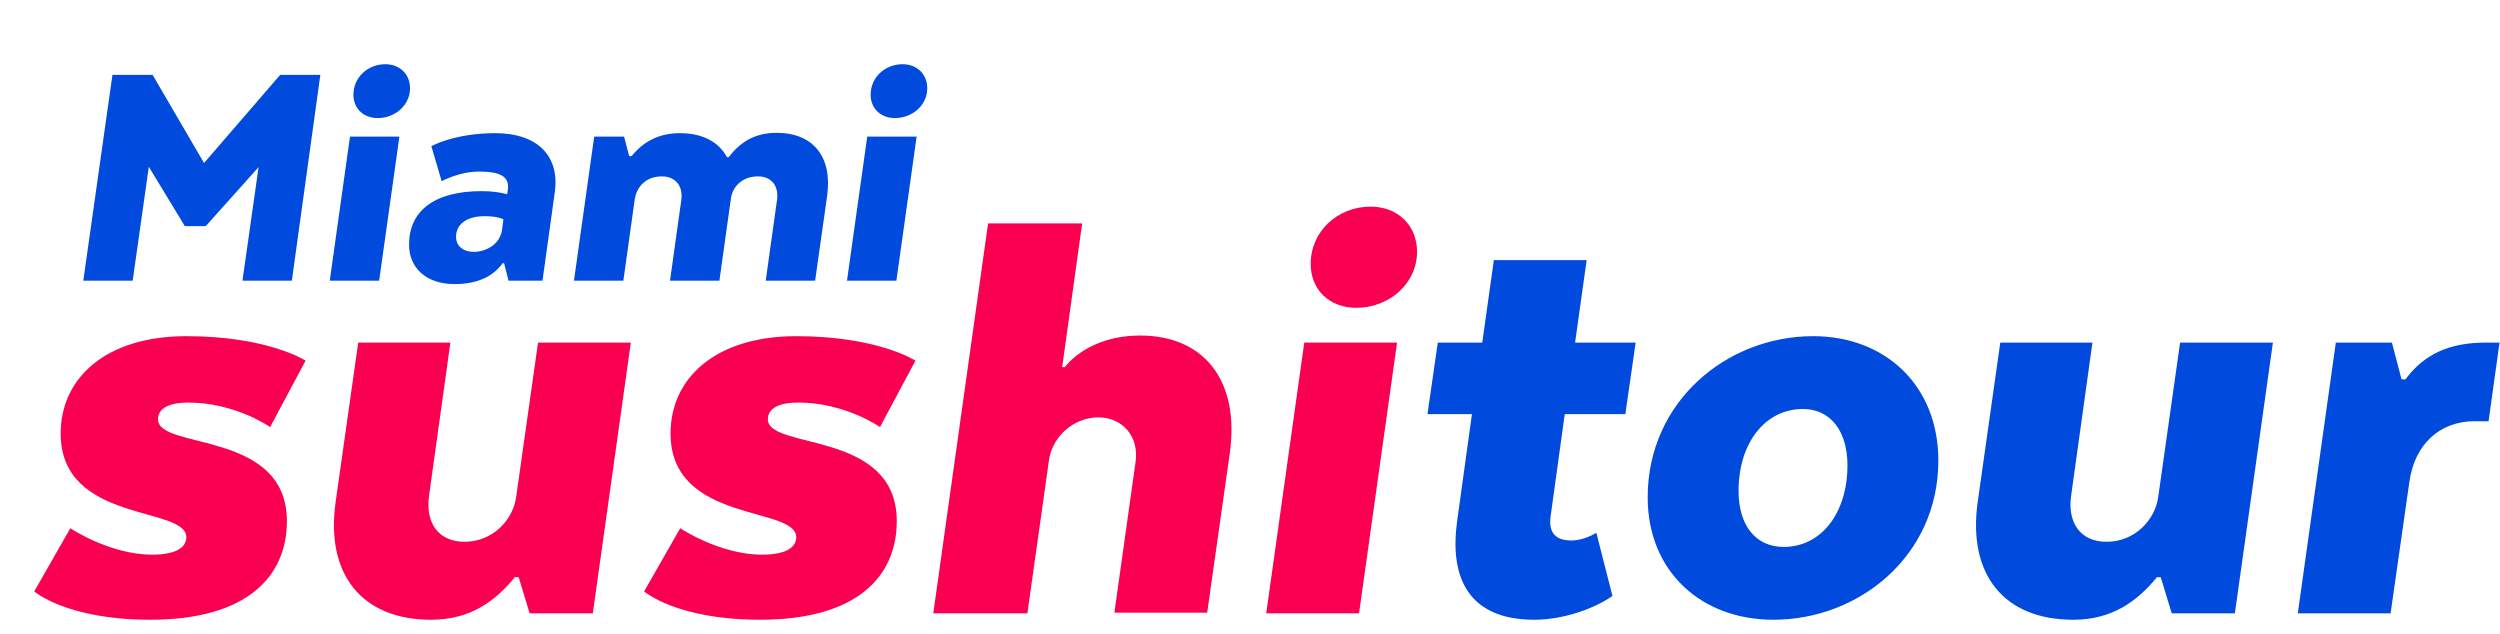
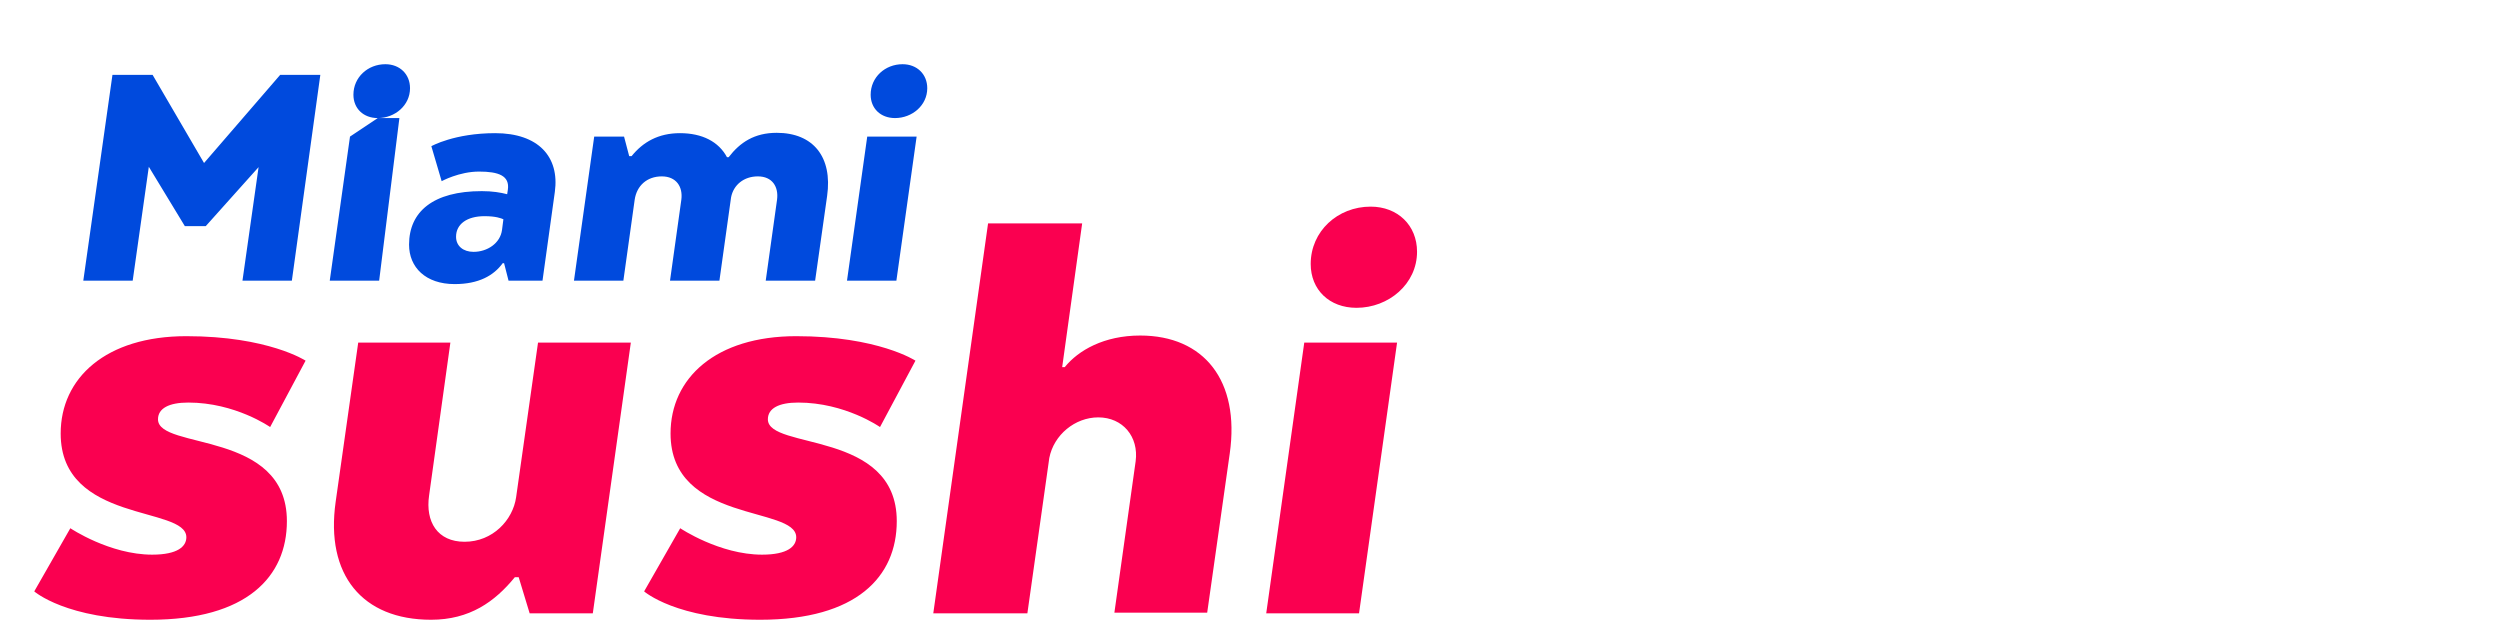
<svg xmlns="http://www.w3.org/2000/svg" width="481" height="122" viewBox="0 0 481 122" fill="none">
-   <path d="M49.752 32.154L39.588 43.506H35.562L28.632 32.088L25.53 54H16.026L21.636 14.4H29.358L39.258 31.362L53.91 14.4H61.632L56.154 54H46.65L49.752 32.154ZM72.685 22.716C69.913 22.716 67.999 20.868 67.999 18.228C67.999 14.862 70.771 12.354 74.137 12.354C76.909 12.354 78.889 14.268 78.889 16.974C78.889 20.274 75.985 22.716 72.685 22.716ZM67.339 26.28H76.843L72.949 54H63.445L67.339 26.28ZM104.377 54H97.843L96.985 50.634H96.721C95.005 53.01 92.101 54.66 87.481 54.66C81.871 54.66 78.703 51.426 78.703 47.07C78.703 40.734 83.323 36.774 92.695 36.774C94.741 36.774 96.325 37.038 97.579 37.368L97.711 36.51C98.107 33.804 95.929 33.012 92.167 33.012C88.339 33.012 84.973 34.86 84.973 34.86L82.993 28.128C82.993 28.128 87.415 25.62 95.269 25.62C103.585 25.62 107.677 30.174 106.753 36.906L104.377 54ZM96.853 42.186C96.391 41.988 95.401 41.592 93.223 41.592C89.857 41.592 87.745 43.11 87.745 45.552C87.745 47.334 89.131 48.456 91.111 48.456C93.751 48.456 96.259 46.806 96.589 44.232L96.853 42.186ZM119.935 54H110.431L114.325 26.28H120.067L121.057 30.042H121.519C123.697 27.336 126.667 25.62 130.825 25.62C135.115 25.62 138.283 27.27 139.867 30.24H140.197C142.375 27.402 145.147 25.554 149.437 25.554C156.499 25.554 160.195 30.24 159.139 37.698L156.829 54H147.325L149.503 38.424C149.833 35.916 148.579 33.936 145.807 33.936C143.101 33.936 141.121 35.586 140.659 37.962L138.415 54H128.911L131.089 38.424C131.419 35.916 130.099 33.936 127.327 33.936C124.489 33.936 122.509 35.718 122.113 38.424L119.935 54ZM172.201 22.716C169.429 22.716 167.515 20.868 167.515 18.228C167.515 14.862 170.287 12.354 173.653 12.354C176.425 12.354 178.405 14.268 178.405 16.974C178.405 20.274 175.501 22.716 172.201 22.716ZM166.855 26.28H176.359L172.465 54H162.961L166.855 26.28Z" fill="#004ADD" />
+   <path d="M49.752 32.154L39.588 43.506H35.562L28.632 32.088L25.53 54H16.026L21.636 14.4H29.358L39.258 31.362L53.91 14.4H61.632L56.154 54H46.65L49.752 32.154ZM72.685 22.716C69.913 22.716 67.999 20.868 67.999 18.228C67.999 14.862 70.771 12.354 74.137 12.354C76.909 12.354 78.889 14.268 78.889 16.974C78.889 20.274 75.985 22.716 72.685 22.716ZH76.843L72.949 54H63.445L67.339 26.28ZM104.377 54H97.843L96.985 50.634H96.721C95.005 53.01 92.101 54.66 87.481 54.66C81.871 54.66 78.703 51.426 78.703 47.07C78.703 40.734 83.323 36.774 92.695 36.774C94.741 36.774 96.325 37.038 97.579 37.368L97.711 36.51C98.107 33.804 95.929 33.012 92.167 33.012C88.339 33.012 84.973 34.86 84.973 34.86L82.993 28.128C82.993 28.128 87.415 25.62 95.269 25.62C103.585 25.62 107.677 30.174 106.753 36.906L104.377 54ZM96.853 42.186C96.391 41.988 95.401 41.592 93.223 41.592C89.857 41.592 87.745 43.11 87.745 45.552C87.745 47.334 89.131 48.456 91.111 48.456C93.751 48.456 96.259 46.806 96.589 44.232L96.853 42.186ZM119.935 54H110.431L114.325 26.28H120.067L121.057 30.042H121.519C123.697 27.336 126.667 25.62 130.825 25.62C135.115 25.62 138.283 27.27 139.867 30.24H140.197C142.375 27.402 145.147 25.554 149.437 25.554C156.499 25.554 160.195 30.24 159.139 37.698L156.829 54H147.325L149.503 38.424C149.833 35.916 148.579 33.936 145.807 33.936C143.101 33.936 141.121 35.586 140.659 37.962L138.415 54H128.911L131.089 38.424C131.419 35.916 130.099 33.936 127.327 33.936C124.489 33.936 122.509 35.718 122.113 38.424L119.935 54ZM172.201 22.716C169.429 22.716 167.515 20.868 167.515 18.228C167.515 14.862 170.287 12.354 173.653 12.354C176.425 12.354 178.405 14.268 178.405 16.974C178.405 20.274 175.501 22.716 172.201 22.716ZM166.855 26.28H176.359L172.465 54H162.961L166.855 26.28Z" fill="#004ADD" />
  <path d="M13.534 101.632C13.534 101.632 21.098 106.716 29.282 106.716C34.242 106.716 35.854 105.104 35.854 103.368C35.854 97.292 11.674 100.764 11.674 83.404C11.674 72.74 20.354 64.68 35.854 64.68C51.602 64.68 58.794 69.392 58.794 69.392L51.974 82.164C51.974 82.164 45.278 77.452 36.226 77.452C32.506 77.452 30.398 78.568 30.398 80.676C30.398 86.628 55.198 82.66 55.198 100.268C55.198 110.932 47.51 119.24 28.91 119.24C12.79 119.24 6.59 113.784 6.59 113.784L13.534 101.632ZM103.516 65.92H121.372L114.056 118H101.904L99.796 111.056H99.052C95.208 115.768 90.372 119.24 82.932 119.24C69.664 119.24 62.596 110.56 64.58 96.548L68.92 65.92H86.652L82.56 95.308C81.816 100.392 84.172 104.236 89.38 104.236C94.836 104.236 98.68 100.02 99.3 95.68L103.516 65.92ZM130.874 101.632C130.874 101.632 138.438 106.716 146.622 106.716C151.582 106.716 153.194 105.104 153.194 103.368C153.194 97.292 129.014 100.764 129.014 83.404C129.014 72.74 137.694 64.68 153.194 64.68C168.942 64.68 176.134 69.392 176.134 69.392L169.314 82.164C169.314 82.164 162.618 77.452 153.566 77.452C149.846 77.452 147.738 78.568 147.738 80.676C147.738 86.628 172.538 82.66 172.538 100.268C172.538 110.932 164.85 119.24 146.25 119.24C130.13 119.24 123.93 113.784 123.93 113.784L130.874 101.632ZM190.104 42.98H208.208L204.364 70.632H204.86C207.464 67.408 212.424 64.556 219.368 64.556C231.644 64.556 238.588 73.236 236.604 87.248L232.264 117.876H214.408L218.5 88.736C219.12 84.024 216.02 80.304 211.308 80.304C206.844 80.304 202.752 83.652 201.884 88.116L197.668 118H179.564L190.104 42.98ZM260.983 59.224C255.775 59.224 252.179 55.752 252.179 50.792C252.179 44.468 257.387 39.756 263.711 39.756C268.919 39.756 272.639 43.352 272.639 48.436C272.639 54.636 267.183 59.224 260.983 59.224ZM250.939 65.92H268.795L261.479 118H243.623L250.939 65.92Z" fill="#FA0050" />
-   <path d="M285.186 65.92L287.418 50.048H305.274L303.042 65.92H314.698L312.714 79.684H301.058L298.33 99.4C297.958 102.252 299.074 103.988 302.298 103.988C304.902 103.988 307.134 102.5 307.134 102.5L310.234 114.652C306.762 117.132 300.686 119.24 295.23 119.24C282.458 119.24 278.862 111.056 280.35 100.268L283.202 79.684H274.646L276.63 65.92H285.186ZM372.938 88.612C372.938 106.964 357.686 119.24 341.194 119.24C327.306 119.24 317.014 109.94 317.014 95.68C317.014 77.328 332.142 64.68 348.882 64.68C362.646 64.68 372.938 74.104 372.938 88.612ZM343.178 105.228C350.37 105.228 355.454 98.78 355.454 89.48C355.454 83.032 352.23 78.692 346.898 78.692C339.582 78.692 334.498 85.264 334.498 94.44C334.498 101.012 337.722 105.228 343.178 105.228ZM419.45 65.92H437.306L429.99 118H417.838L415.73 111.056H414.986C411.142 115.768 406.306 119.24 398.866 119.24C385.598 119.24 378.53 110.56 380.514 96.548L384.854 65.92H402.586L398.494 95.308C397.75 100.392 400.106 104.236 405.314 104.236C410.77 104.236 414.614 100.02 415.234 95.68L419.45 65.92ZM478.8 81.048H476.072C469.5 81.048 464.54 85.388 463.548 92.828L459.952 118H442.096L449.412 65.92H460.2L462.06 72.988H462.804C466.4 68.152 471.236 65.92 478.18 65.92H480.908L478.8 81.048Z" fill="#004ADD" />
</svg>